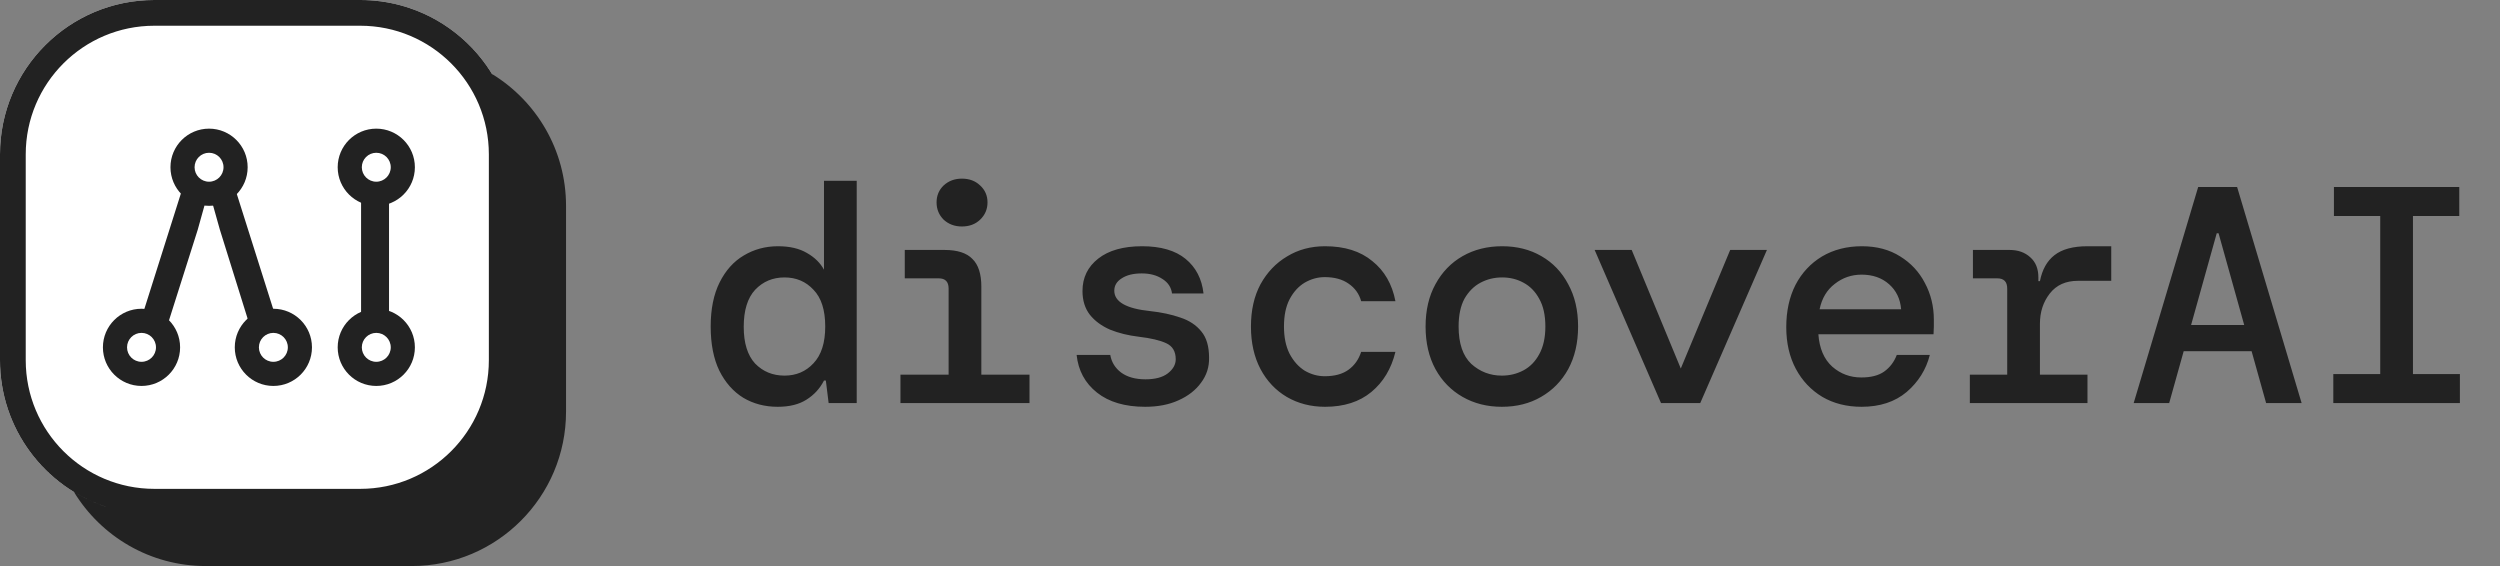
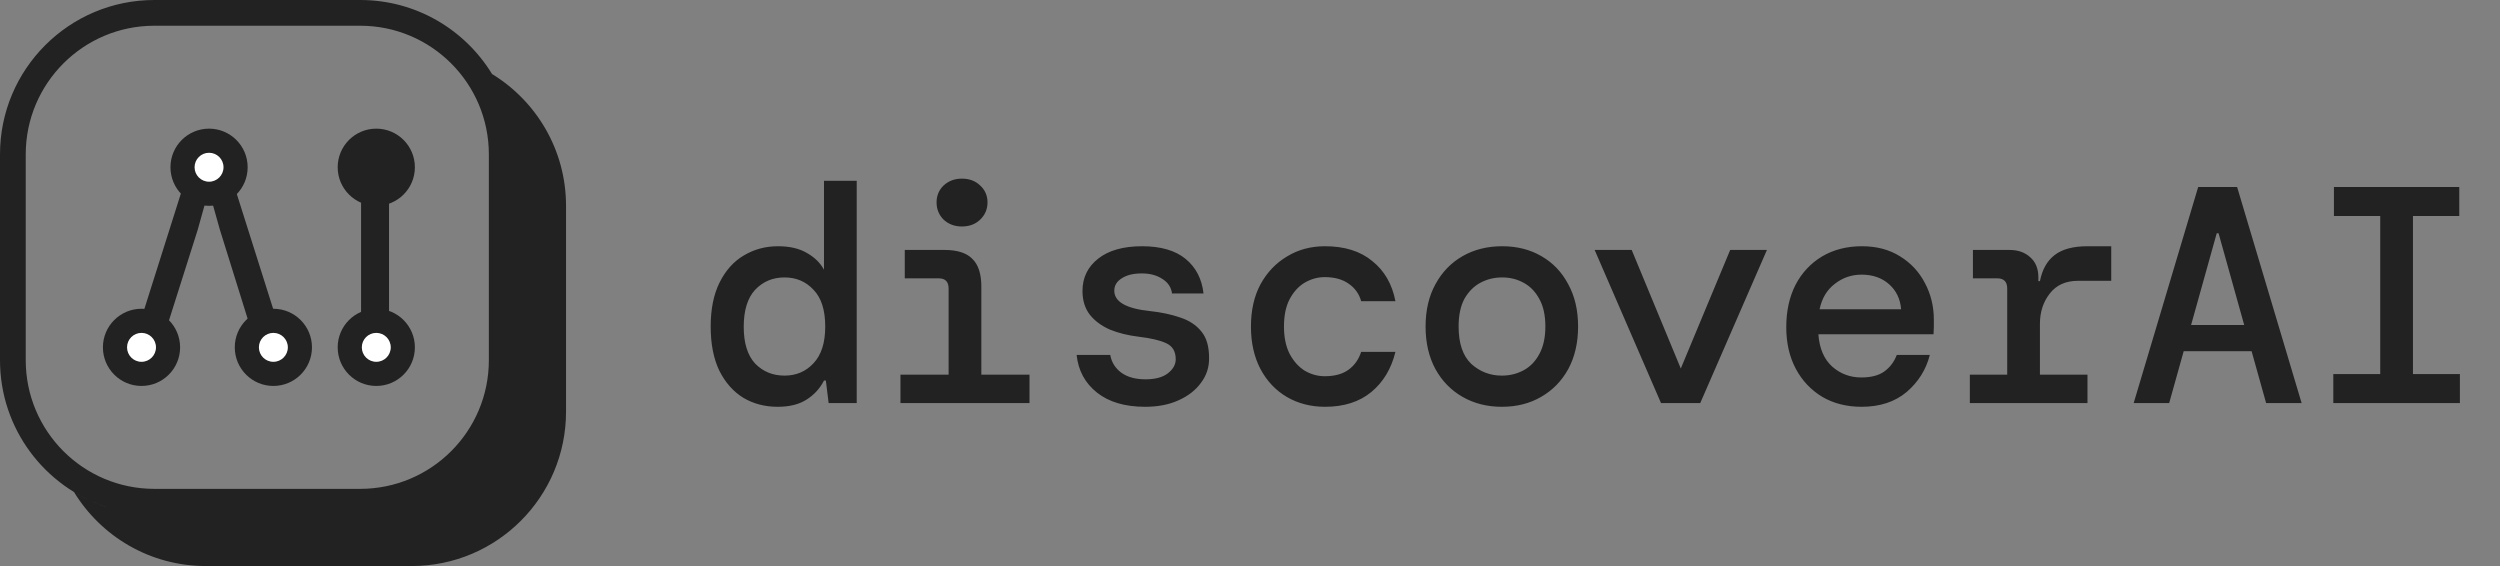
<svg xmlns="http://www.w3.org/2000/svg" width="212" height="48" viewBox="0 0 212 48" fill="none">
  <rect x="0" y="0" width="212" height="48" fill="#808080" stroke="none" />
-   <path d="M65.948 34.496C64.865 34.496 63.897 34.243 63.041 33.737C62.186 33.213 61.505 32.445 60.999 31.433C60.511 30.42 60.266 29.172 60.266 27.689C60.266 26.205 60.519 24.957 61.026 23.945C61.532 22.932 62.212 22.173 63.068 21.667C63.94 21.143 64.909 20.881 65.974 20.881C66.969 20.881 67.789 21.073 68.435 21.457C69.081 21.824 69.561 22.295 69.875 22.871V15.331H72.65V34.182H70.268L70.032 32.271H69.875C69.526 32.951 69.028 33.492 68.383 33.894C67.754 34.295 66.943 34.496 65.948 34.496ZM66.524 31.852C67.519 31.852 68.339 31.503 68.985 30.804C69.648 30.106 69.98 29.068 69.98 27.689C69.98 26.292 69.648 25.254 68.985 24.573C68.339 23.875 67.519 23.526 66.524 23.526C65.529 23.526 64.7 23.875 64.036 24.573C63.391 25.271 63.068 26.319 63.068 27.715C63.068 29.094 63.391 30.132 64.036 30.831C64.7 31.511 65.529 31.852 66.524 31.852ZM81.568 19.206C80.957 19.206 80.442 19.014 80.023 18.63C79.622 18.228 79.421 17.74 79.421 17.164C79.421 16.588 79.622 16.108 80.023 15.724C80.442 15.34 80.957 15.148 81.568 15.148C82.196 15.148 82.711 15.34 83.113 15.724C83.532 16.108 83.741 16.588 83.741 17.164C83.741 17.74 83.532 18.228 83.113 18.63C82.711 19.014 82.196 19.206 81.568 19.206ZM76.358 34.182V31.773H80.442V24.468C80.442 23.892 80.163 23.604 79.604 23.604H76.724V21.196H80.102C81.184 21.196 81.969 21.449 82.458 21.955C82.964 22.444 83.218 23.229 83.218 24.311V31.773H87.302V34.182H76.358ZM97.11 34.496C95.399 34.496 94.038 34.095 93.025 33.292C92.013 32.489 91.437 31.424 91.297 30.098H94.151C94.256 30.708 94.561 31.206 95.068 31.59C95.591 31.974 96.281 32.166 97.136 32.166C97.956 32.166 98.585 32 99.021 31.668C99.475 31.319 99.702 30.918 99.702 30.464C99.702 29.801 99.431 29.347 98.89 29.103C98.367 28.858 97.59 28.675 96.56 28.553C95.67 28.448 94.858 28.247 94.125 27.951C93.409 27.636 92.842 27.218 92.423 26.694C92.004 26.153 91.795 25.481 91.795 24.678C91.795 23.543 92.24 22.627 93.13 21.929C94.02 21.231 95.26 20.881 96.848 20.881C98.436 20.881 99.667 21.239 100.54 21.955C101.412 22.671 101.919 23.648 102.058 24.887H99.388C99.318 24.364 99.047 23.953 98.576 23.657C98.105 23.343 97.52 23.186 96.822 23.186C96.106 23.186 95.539 23.325 95.12 23.604C94.701 23.866 94.492 24.215 94.492 24.652C94.492 25.594 95.504 26.17 97.529 26.38C98.489 26.484 99.344 26.668 100.095 26.93C100.845 27.174 101.439 27.567 101.875 28.108C102.311 28.631 102.529 29.373 102.529 30.333C102.547 31.119 102.32 31.826 101.849 32.454C101.395 33.082 100.758 33.58 99.937 33.946C99.135 34.313 98.192 34.496 97.11 34.496ZM112.364 34.496C111.159 34.496 110.077 34.217 109.117 33.658C108.174 33.1 107.433 32.314 106.892 31.302C106.35 30.272 106.08 29.068 106.08 27.689C106.08 26.31 106.35 25.114 106.892 24.102C107.45 23.09 108.201 22.304 109.143 21.745C110.086 21.169 111.159 20.881 112.364 20.881C114.022 20.881 115.357 21.3 116.369 22.138C117.399 22.959 118.054 24.093 118.333 25.542H115.427C115.252 24.913 114.894 24.416 114.353 24.049C113.83 23.683 113.158 23.5 112.337 23.5C111.744 23.5 111.177 23.657 110.636 23.971C110.112 24.285 109.684 24.756 109.353 25.385C109.038 25.996 108.881 26.764 108.881 27.689C108.881 28.596 109.038 29.364 109.353 29.993C109.684 30.621 110.112 31.101 110.636 31.433C111.177 31.747 111.744 31.904 112.337 31.904C113.175 31.904 113.847 31.721 114.353 31.354C114.86 30.988 115.217 30.482 115.427 29.836H118.333C117.984 31.267 117.303 32.401 116.291 33.239C115.278 34.077 113.969 34.496 112.364 34.496ZM127.355 34.496C126.116 34.496 125.008 34.217 124.03 33.658C123.053 33.1 122.285 32.314 121.726 31.302C121.168 30.272 120.889 29.068 120.889 27.689C120.889 26.31 121.168 25.114 121.726 24.102C122.285 23.072 123.053 22.278 124.03 21.719C125.008 21.161 126.125 20.881 127.382 20.881C128.638 20.881 129.747 21.161 130.707 21.719C131.684 22.278 132.443 23.072 132.985 24.102C133.543 25.114 133.822 26.31 133.822 27.689C133.822 29.068 133.543 30.272 132.985 31.302C132.426 32.314 131.658 33.1 130.681 33.658C129.721 34.217 128.612 34.496 127.355 34.496ZM127.355 31.852C128.019 31.852 128.63 31.703 129.188 31.407C129.747 31.11 130.192 30.656 130.523 30.045C130.873 29.417 131.047 28.631 131.047 27.689C131.047 26.729 130.873 25.943 130.523 25.332C130.192 24.721 129.747 24.268 129.188 23.971C128.647 23.674 128.045 23.526 127.382 23.526C126.718 23.526 126.107 23.674 125.549 23.971C124.99 24.268 124.537 24.721 124.187 25.332C123.856 25.943 123.69 26.729 123.69 27.689C123.69 29.12 124.048 30.176 124.763 30.857C125.497 31.52 126.361 31.852 127.355 31.852ZM140.855 34.182L135.226 21.196H138.368L142.531 31.25L146.72 21.196H149.835L144.18 34.182H140.855ZM157.863 34.496C156.606 34.496 155.498 34.217 154.538 33.658C153.578 33.082 152.827 32.288 152.286 31.276C151.745 30.263 151.475 29.085 151.475 27.741C151.475 26.38 151.736 25.184 152.26 24.154C152.801 23.124 153.552 22.322 154.512 21.745C155.489 21.169 156.615 20.881 157.889 20.881C159.146 20.881 160.228 21.169 161.136 21.745C162.043 22.304 162.742 23.055 163.23 23.997C163.736 24.94 163.99 25.978 163.99 27.113C163.99 27.287 163.99 27.479 163.99 27.689C163.99 27.881 163.981 28.099 163.963 28.343H154.198C154.285 29.548 154.678 30.464 155.376 31.092C156.074 31.703 156.894 32.009 157.837 32.009C158.657 32.009 159.303 31.843 159.774 31.511C160.263 31.162 160.621 30.691 160.848 30.098H163.649C163.335 31.337 162.68 32.384 161.686 33.239C160.691 34.077 159.416 34.496 157.863 34.496ZM157.863 23.29C157.008 23.29 156.248 23.552 155.585 24.076C154.922 24.582 154.494 25.297 154.302 26.223H161.214C161.144 25.35 160.804 24.643 160.193 24.102C159.582 23.561 158.806 23.29 157.863 23.29ZM167.043 34.182V31.773H170.211V24.468C170.211 23.892 169.931 23.604 169.373 23.604H167.304V21.196H170.42C171.136 21.196 171.72 21.405 172.174 21.824C172.628 22.226 172.855 22.793 172.855 23.526V23.84H172.986C173.178 22.863 173.588 22.13 174.216 21.641C174.862 21.135 175.796 20.881 177.018 20.881H179.034V23.814H176.206C175.176 23.814 174.382 24.172 173.824 24.887C173.265 25.603 172.986 26.458 172.986 27.453V31.773H177.018V34.182H167.043ZM180.935 34.182L186.407 15.855H189.706L195.178 34.182H192.167L190.936 29.783H185.176L183.946 34.182H180.935ZM187.978 19.782L185.805 27.558H190.308L188.135 19.782H187.978ZM197.864 34.182V31.721H201.844V18.316H197.917V15.855H208.547V18.316H204.619V31.721H208.599V34.182H197.864Z" fill="#222222" />
-   <path d="M0 13.091C0 5.861 5.861 0 13.091 0H30.545C37.775 0 43.636 5.861 43.636 13.091V30.546C43.636 37.775 37.775 43.636 30.545 43.636H13.091C5.861 43.636 0 37.775 0 30.546V13.091Z" fill="white" />
+   <path d="M65.948 34.496C64.865 34.496 63.897 34.243 63.041 33.737C62.186 33.213 61.505 32.445 60.999 31.433C60.511 30.42 60.266 29.172 60.266 27.689C60.266 26.205 60.519 24.957 61.026 23.945C61.532 22.932 62.212 22.173 63.068 21.667C63.94 21.143 64.909 20.881 65.974 20.881C66.969 20.881 67.789 21.073 68.435 21.457C69.081 21.824 69.561 22.295 69.875 22.871V15.331H72.65V34.182H70.268L70.032 32.271H69.875C69.526 32.951 69.028 33.492 68.383 33.894C67.754 34.295 66.943 34.496 65.948 34.496ZM66.524 31.852C67.519 31.852 68.339 31.503 68.985 30.804C69.648 30.106 69.98 29.068 69.98 27.689C69.98 26.292 69.648 25.254 68.985 24.573C68.339 23.875 67.519 23.526 66.524 23.526C65.529 23.526 64.7 23.875 64.036 24.573C63.391 25.271 63.068 26.319 63.068 27.715C63.068 29.094 63.391 30.132 64.036 30.831C64.7 31.511 65.529 31.852 66.524 31.852ZM81.568 19.206C80.957 19.206 80.442 19.014 80.023 18.63C79.622 18.228 79.421 17.74 79.421 17.164C79.421 16.588 79.622 16.108 80.023 15.724C80.442 15.34 80.957 15.148 81.568 15.148C82.196 15.148 82.711 15.34 83.113 15.724C83.532 16.108 83.741 16.588 83.741 17.164C83.741 17.74 83.532 18.228 83.113 18.63C82.711 19.014 82.196 19.206 81.568 19.206ZM76.358 34.182V31.773H80.442V24.468C80.442 23.892 80.163 23.604 79.604 23.604H76.724V21.196H80.102C81.184 21.196 81.969 21.449 82.458 21.955C82.964 22.444 83.218 23.229 83.218 24.311V31.773H87.302V34.182H76.358ZM97.11 34.496C95.399 34.496 94.038 34.095 93.025 33.292C92.013 32.489 91.437 31.424 91.297 30.098H94.151C94.256 30.708 94.561 31.206 95.068 31.59C95.591 31.974 96.281 32.166 97.136 32.166C97.956 32.166 98.585 32 99.021 31.668C99.475 31.319 99.702 30.918 99.702 30.464C99.702 29.801 99.431 29.347 98.89 29.103C98.367 28.858 97.59 28.675 96.56 28.553C95.67 28.448 94.858 28.247 94.125 27.951C93.409 27.636 92.842 27.218 92.423 26.694C92.004 26.153 91.795 25.481 91.795 24.678C91.795 23.543 92.24 22.627 93.13 21.929C94.02 21.231 95.26 20.881 96.848 20.881C98.436 20.881 99.667 21.239 100.54 21.955C101.412 22.671 101.919 23.648 102.058 24.887H99.388C99.318 24.364 99.047 23.953 98.576 23.657C98.105 23.343 97.52 23.186 96.822 23.186C96.106 23.186 95.539 23.325 95.12 23.604C94.701 23.866 94.492 24.215 94.492 24.652C94.492 25.594 95.504 26.17 97.529 26.38C98.489 26.484 99.344 26.668 100.095 26.93C100.845 27.174 101.439 27.567 101.875 28.108C102.311 28.631 102.529 29.373 102.529 30.333C102.547 31.119 102.32 31.826 101.849 32.454C101.395 33.082 100.758 33.58 99.937 33.946C99.135 34.313 98.192 34.496 97.11 34.496ZM112.364 34.496C111.159 34.496 110.077 34.217 109.117 33.658C108.174 33.1 107.433 32.314 106.892 31.302C106.35 30.272 106.08 29.068 106.08 27.689C106.08 26.31 106.35 25.114 106.892 24.102C107.45 23.09 108.201 22.304 109.143 21.745C110.086 21.169 111.159 20.881 112.364 20.881C114.022 20.881 115.357 21.3 116.369 22.138C117.399 22.959 118.054 24.093 118.333 25.542H115.427C115.252 24.913 114.894 24.416 114.353 24.049C113.83 23.683 113.158 23.5 112.337 23.5C111.744 23.5 111.177 23.657 110.636 23.971C110.112 24.285 109.684 24.756 109.353 25.385C109.038 25.996 108.881 26.764 108.881 27.689C108.881 28.596 109.038 29.364 109.353 29.993C109.684 30.621 110.112 31.101 110.636 31.433C111.177 31.747 111.744 31.904 112.337 31.904C113.175 31.904 113.847 31.721 114.353 31.354C114.86 30.988 115.217 30.482 115.427 29.836H118.333C117.984 31.267 117.303 32.401 116.291 33.239C115.278 34.077 113.969 34.496 112.364 34.496ZM127.355 34.496C126.116 34.496 125.008 34.217 124.03 33.658C123.053 33.1 122.285 32.314 121.726 31.302C121.168 30.272 120.889 29.068 120.889 27.689C120.889 26.31 121.168 25.114 121.726 24.102C122.285 23.072 123.053 22.278 124.03 21.719C125.008 21.161 126.125 20.881 127.382 20.881C128.638 20.881 129.747 21.161 130.707 21.719C131.684 22.278 132.443 23.072 132.985 24.102C133.543 25.114 133.822 26.31 133.822 27.689C133.822 29.068 133.543 30.272 132.985 31.302C132.426 32.314 131.658 33.1 130.681 33.658C129.721 34.217 128.612 34.496 127.355 34.496ZM127.355 31.852C128.019 31.852 128.63 31.703 129.188 31.407C129.747 31.11 130.192 30.656 130.523 30.045C130.873 29.417 131.047 28.631 131.047 27.689C131.047 26.729 130.873 25.943 130.523 25.332C130.192 24.721 129.747 24.268 129.188 23.971C128.647 23.674 128.045 23.526 127.382 23.526C126.718 23.526 126.107 23.674 125.549 23.971C124.99 24.268 124.537 24.721 124.187 25.332C123.856 25.943 123.69 26.729 123.69 27.689C123.69 29.12 124.048 30.176 124.763 30.857C125.497 31.52 126.361 31.852 127.355 31.852ZM140.855 34.182L135.226 21.196H138.368L142.531 31.25L146.72 21.196H149.835L144.18 34.182H140.855ZM157.863 34.496C156.606 34.496 155.498 34.217 154.538 33.658C153.578 33.082 152.827 32.288 152.286 31.276C151.745 30.263 151.475 29.085 151.475 27.741C151.475 26.38 151.736 25.184 152.26 24.154C152.801 23.124 153.552 22.322 154.512 21.745C155.489 21.169 156.615 20.881 157.889 20.881C159.146 20.881 160.228 21.169 161.136 21.745C162.043 22.304 162.742 23.055 163.23 23.997C163.736 24.94 163.99 25.978 163.99 27.113C163.99 27.287 163.99 27.479 163.99 27.689C163.99 27.881 163.981 28.099 163.963 28.343H154.198C154.285 29.548 154.678 30.464 155.376 31.092C156.074 31.703 156.894 32.009 157.837 32.009C158.657 32.009 159.303 31.843 159.774 31.511C160.263 31.162 160.621 30.691 160.848 30.098H163.649C163.335 31.337 162.68 32.384 161.686 33.239C160.691 34.077 159.416 34.496 157.863 34.496ZM157.863 23.29C157.008 23.29 156.248 23.552 155.585 24.076C154.922 24.582 154.494 25.297 154.302 26.223H161.214C161.144 25.35 160.804 24.643 160.193 24.102C159.582 23.561 158.806 23.29 157.863 23.29ZM167.043 34.182V31.773H170.211V24.468C170.211 23.892 169.931 23.604 169.373 23.604H167.304V21.196H170.42C171.136 21.196 171.72 21.405 172.174 21.824C172.628 22.226 172.855 22.793 172.855 23.526V23.84H172.986C173.178 22.863 173.588 22.13 174.216 21.641C174.862 21.135 175.796 20.881 177.018 20.881H179.034V23.814H176.206C175.176 23.814 174.382 24.172 173.824 24.887C173.265 25.603 172.986 26.458 172.986 27.453V31.773H177.018V34.182H167.043ZM180.935 34.182L186.407 15.855H189.706L195.178 34.182H192.167L190.936 29.783H185.176L183.946 34.182H180.935M187.978 19.782L185.805 27.558H190.308L188.135 19.782H187.978ZM197.864 34.182V31.721H201.844V18.316H197.917V15.855H208.547V18.316H204.619V31.721H208.599V34.182H197.864Z" fill="#222222" />
  <path fill-rule="evenodd" clip-rule="evenodd" d="M13.091 2.182H30.545C36.57 2.182 41.455 7.066 41.455 13.091V30.546C41.455 36.57 36.57 41.455 30.545 41.455H13.091C7.066 41.455 2.182 36.57 2.182 30.546V13.091C2.182 7.066 7.066 2.182 13.091 2.182ZM0 13.091C0 5.861 5.861 0 13.091 0H30.545C35.279 0 39.425 2.512 41.724 6.275C45.488 8.575 48 12.721 48 17.455V34.909C48 42.139 42.139 48 34.909 48H17.455C12.722 48 8.575 45.488 6.276 41.725C7.138 42.252 8.066 42.681 9.045 42.999C3.795 41.295 0 36.363 0 30.546V13.091ZM12.417 43.619C12.64 43.631 12.865 43.636 13.091 43.636H30.545C30.545 43.636 30.545 43.636 30.545 43.636H13.091C12.865 43.636 12.64 43.631 12.417 43.619Z" fill="#222222" />
  <path d="M16.003 14.308H19.403L24.235 29.58H21.797L18.643 19.471L17.703 16.124L16.764 19.493L13.565 29.58H11.172L16.003 14.308Z" fill="#222222" />
  <path d="M30.619 29.58V14.308H32.99V29.58H30.619Z" fill="#222222" />
  <ellipse cx="31.909" cy="29.455" rx="3.273" ry="3.273" fill="#222222" />
  <ellipse cx="31.909" cy="29.455" rx="1.227" ry="1.227" fill="white" />
  <ellipse cx="23.182" cy="29.455" rx="3.273" ry="3.273" fill="#222222" />
  <ellipse cx="23.182" cy="29.455" rx="1.227" ry="1.227" fill="white" />
  <ellipse cx="12" cy="29.455" rx="3.273" ry="3.273" fill="#222222" />
  <ellipse cx="12" cy="29.455" rx="1.227" ry="1.227" fill="white" />
  <ellipse cx="31.909" cy="14.182" rx="3.273" ry="3.273" fill="#222222" />
-   <ellipse cx="31.909" cy="14.182" rx="1.227" ry="1.227" fill="white" />
  <ellipse cx="17.728" cy="14.182" rx="3.273" ry="3.273" fill="#222222" />
  <ellipse cx="17.727" cy="14.182" rx="1.227" ry="1.227" fill="white" />
</svg>